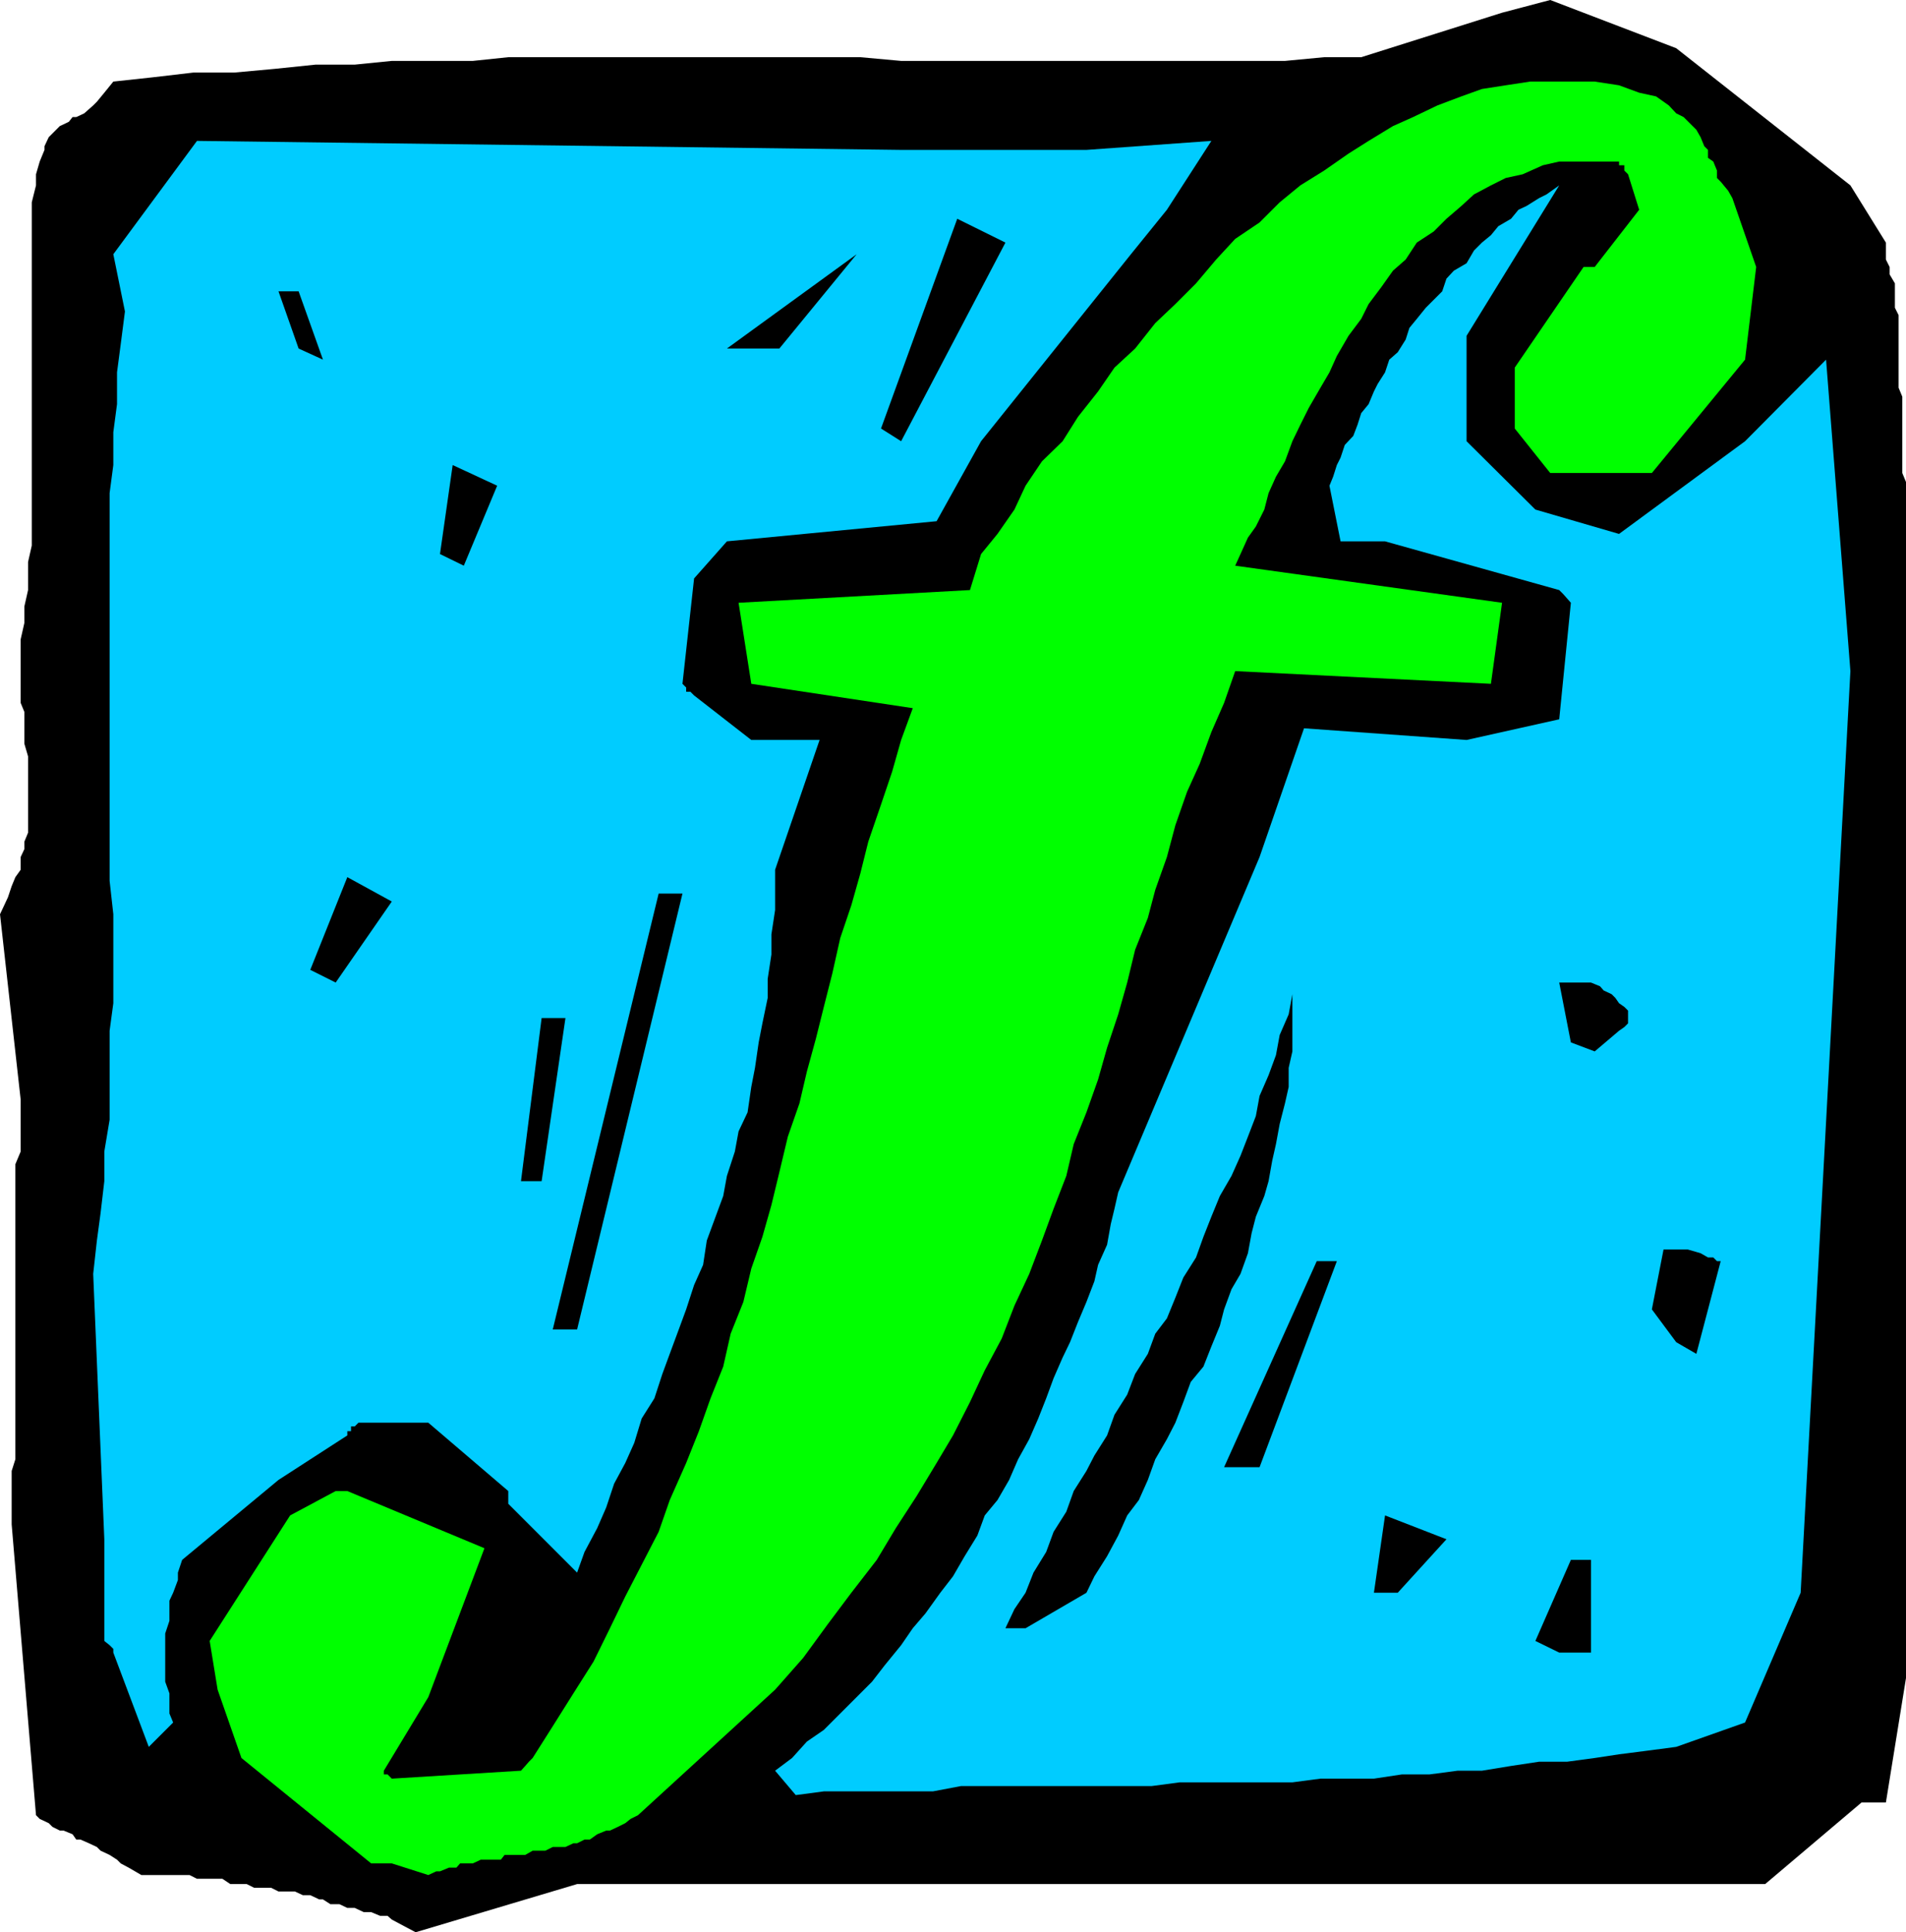
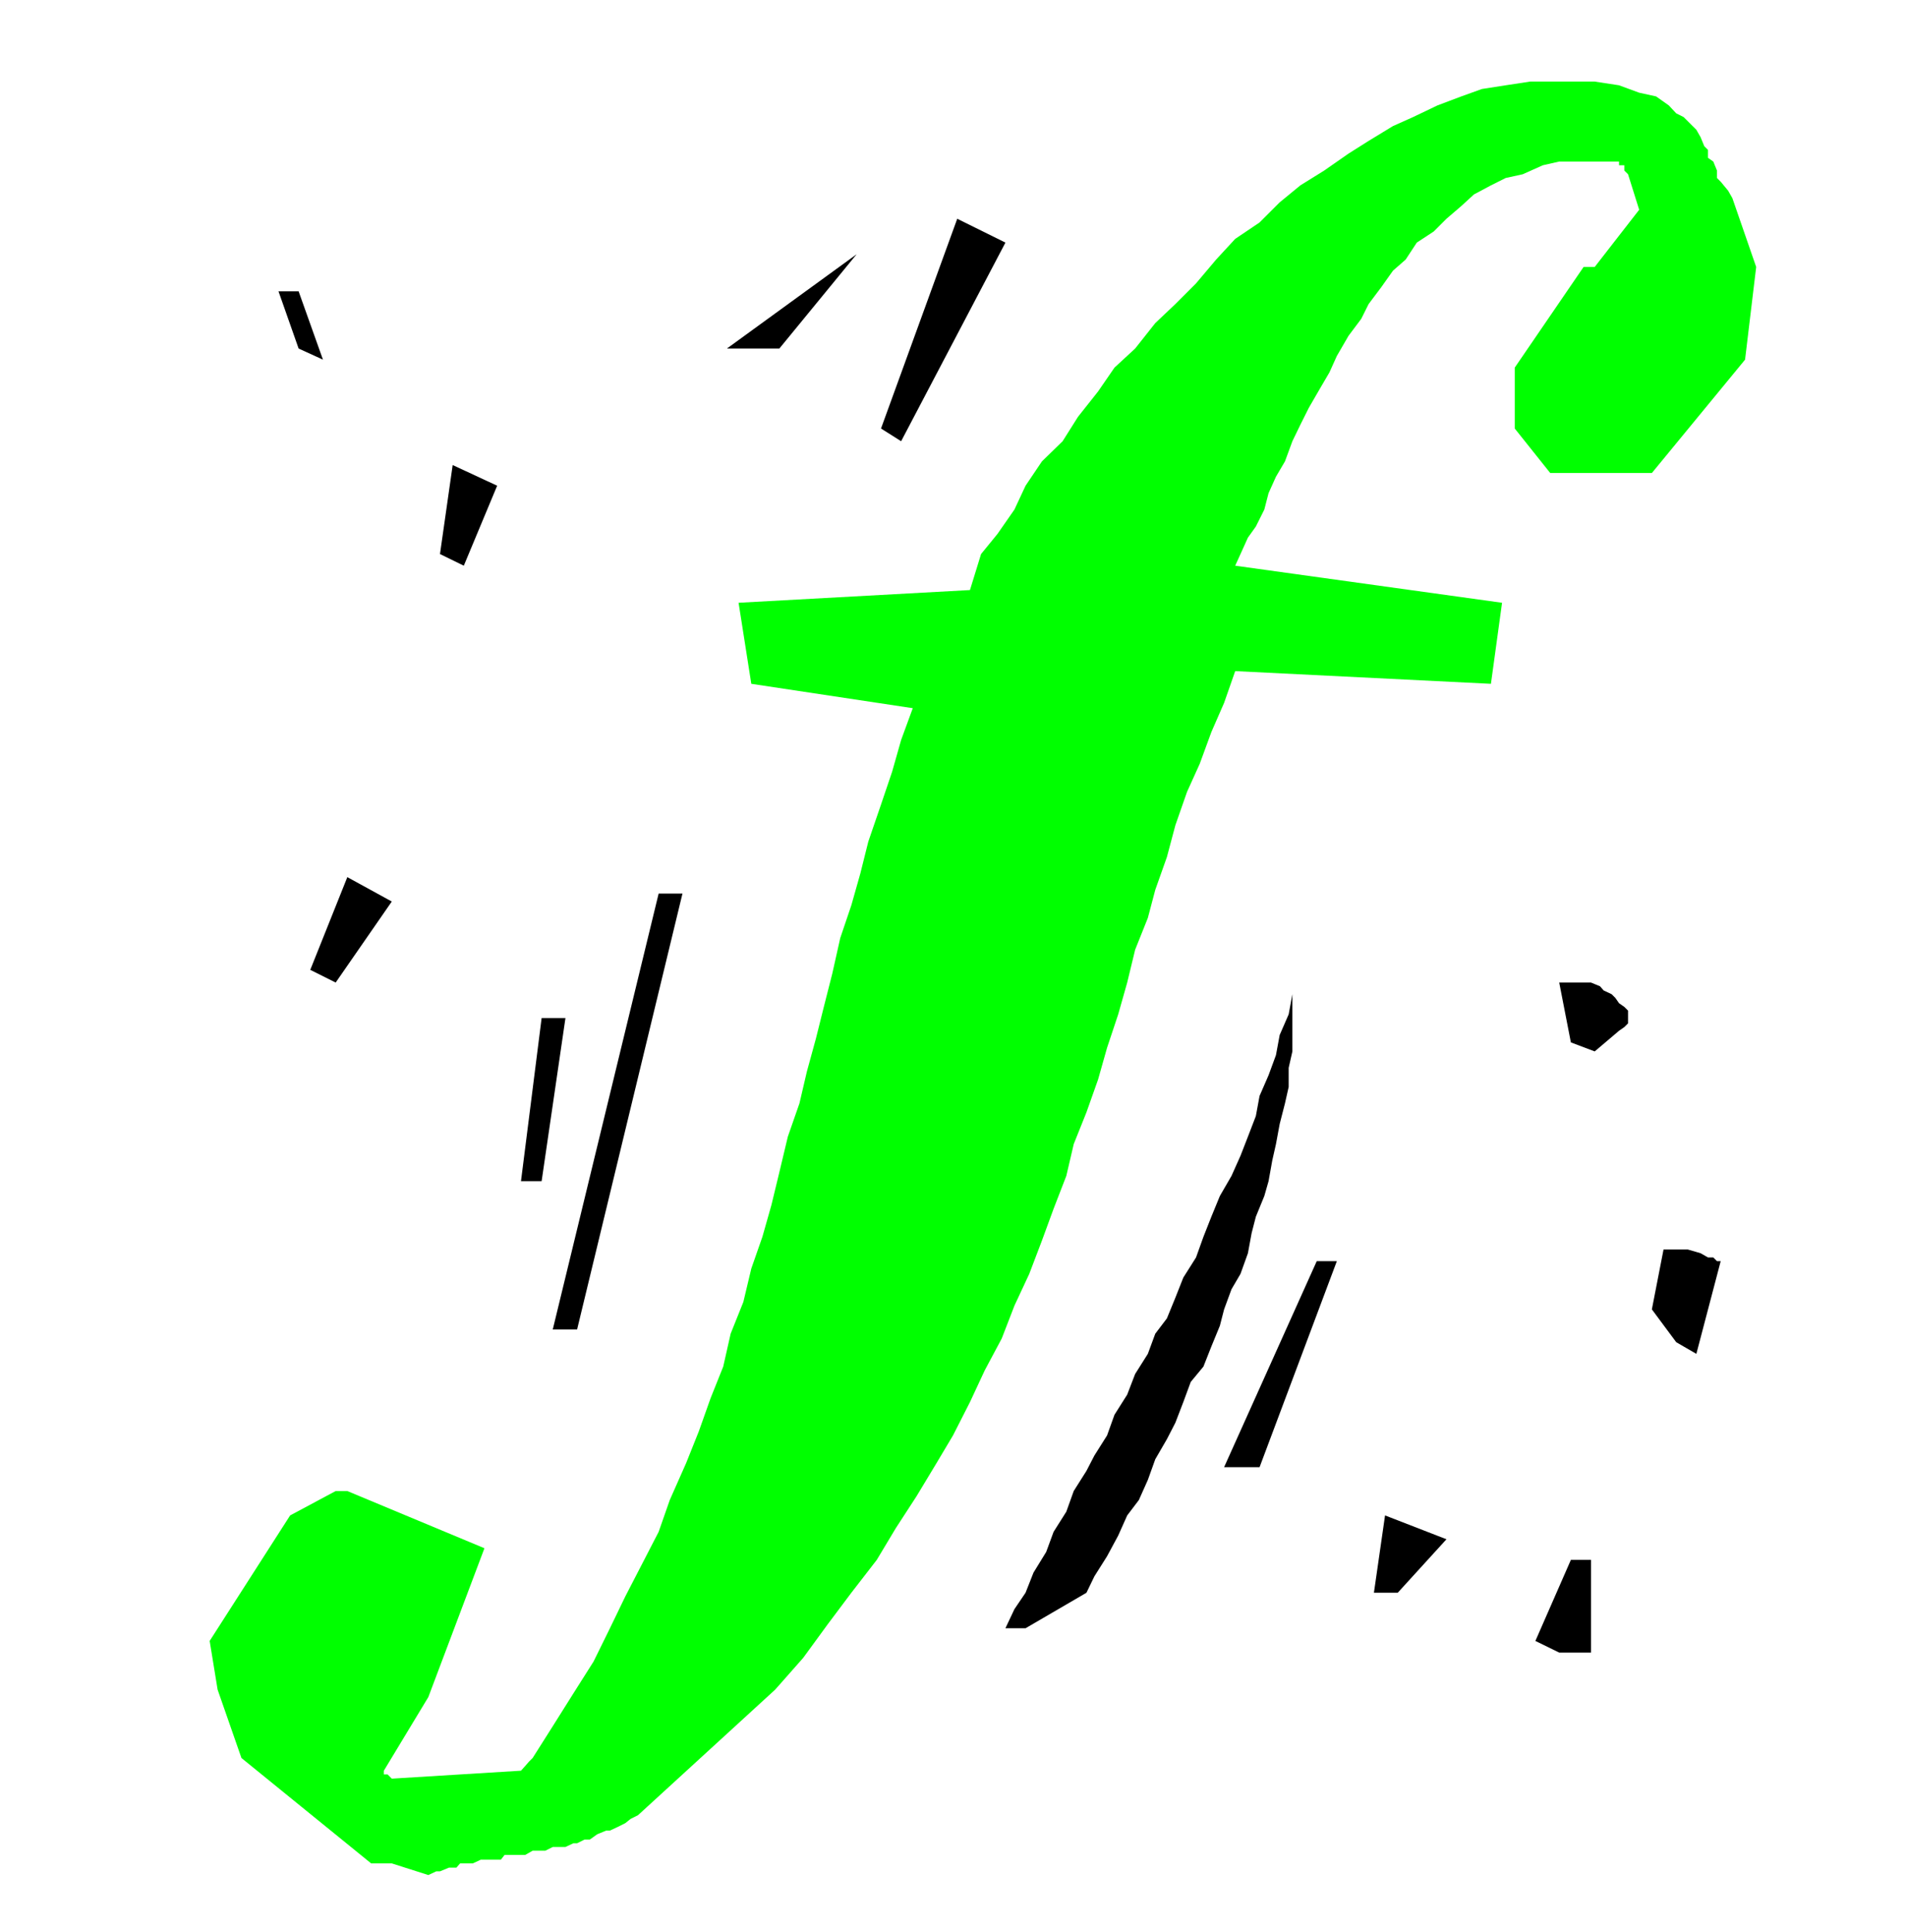
<svg xmlns="http://www.w3.org/2000/svg" width="360" height="364.801">
-   <path d="m74 362.402-.797-.699h-1.402L70.1 361h-1.398L67 360.203h-1.398l-1.5-.703h-1.7L61 358.602h-.7l-1.698-.801h-1.399l-1.5-.7h-3.101l-1.399-.699H48l-1.398-.699H43.5l-1.5-1h-4.797L35.801 354h-9.098l-2.402-1.398-1.5-.801-.7-.7-1.398-.898-1.703-.8-.7-.7-1.5-.703-1.597-.7h-.8l-.7-1-1.703-.698h-.7l-1.398-.7-.699-.699-1.703-.8-.7-.7-4.597-54.902v-10.098l.7-2.203v-55.7l1-2.398v-9.8l-3.903-35 .8-1.7.7-1.5.703-2.101.7-1.7 1-1.398v-2.402l.699-1.5v-1.399l.699-1.699v-14.402l-.7-2.399v-6l-.699-1.699v-12l.7-3.101V114.5l.699-3.098v-5.3L6 103V38.203L6.8 35v-2.098l.7-2.402.902-2.2v-.698l.801-1.7.7-.699.699-.703.699-.7L13 23l.703-.898h.7l1.5-.7 1.699-1.5.699-.699 1.402-1.703 1.7-2.098 7.398-.8 7.699-.899h7.703l7.7-.703 7.699-.797H67l7-.703h15.3l6.7-.7h66.5l7.703.7h72.5l7.399-.7h7l26.601-8.398L292.801 0l23.8 9.102L349.5 35l6.703 10.8V49l.7 1.402v1.399l1 1.699v4.602l.699 1.398v13.703l.699 1.7V89.3L360 91v225.8l-3.797 23.5h-4.601l-18.2 15.403H109l-30.5 9.098-4.5-2.399" />
  <path fill="#0f0" d="M74 351.8h-3.898l-24.5-19.898-4.5-12.902-1.5-9.2L54.8 286.103l8.601-4.602h2.2L91.5 292.3l-10.598 28.102-8.402 13.899V335h.703l.797.8 24.402-1.5.801-.898.7-.8.699-.7 3.8-6 3.899-6.199 3.8-6 3.102-6.3 2.899-6 3.101-6 3.2-6.2 2.097-6 3.102-7 2.398-6 2.203-6.203 2.399-6 1.398-6.2 2.402-6 1.5-6.3 2.098-6 1.703-6 1.5-6.2 1.598-6.698L151 208.3l1.402-6 1.7-6.2 1.5-6 1.601-6.3 1.5-6.7 2.098-6.199 1.699-6 1.5-6 2.402-7 2.098-6.199 1.703-6 2.2-6-30.5-4.601L139.5 113.8l43.703-2.399 2.098-6.8 3.101-3.801 3.2-4.598 2.101-4.5 3.098-4.601 3.902-3.801 2.899-4.598 3.8-4.8 3.098-4.5 3.902-3.602 3.801-4.8L222 57.402l3.902-3.902 3.801-4.5 3.598-3.898L237.902 42l3.801-3.797L245.602 35l4.5-2.797L254.703 29l3.797-2.398 4.602-2.801 3.8-1.7 4.598-2.199 4.5-1.699 3.902-1.402 4.5-.7 4.598-.699h12.203l4.598.7 3.8 1.398 3.2.703 2.402 1.7 1.399 1.5 1.398.699 1.703 1.699.7.699.8 1.402.7 1.7.699.699v1.5l1 .699.699 1.703v1.399l.699.699L326.402 36l.801 1.402 4.5 13-2.101 17.5L312 89.301h-19.2l-6.698-8.399v-11.5l13-19h2.101l8.399-10.8-2.102-6.7-.7-.699v-1h-1V30.5h-11.3l-3.098.703-3.8 1.7-3.2.699-2.8 1.398-3.2 1.703-2.402 2.2-2.797 2.398-2.402 2.402-3.2 2.098L265.5 49l-2.398 2.102-2.2 3.101-2.402 3.2-1.398 2.8-2.399 3.2-2.203 3.8-1.398 3.098-1.7 2.902L247.203 77l-1.601 3.203-1.5 3.098-1.399 3.8L241 90l-1.398 3.102-.801 3.101-1.598 3.2-1.5 2.097-1.402 3.102-1 2.199 50.402 7-2.101 15.3-48.301-2.398-2.098 6-2.402 5.5-2.2 6-2.398 5.297-2.203 6.3-1.598 6-2.199 6.2-1.402 5.3-2.399 6-1.5 6.2-1.699 6-2.101 6.3-1.7 6-2.199 6.2-2.402 6-1.399 6-2.402 6.203-2.2 6-2.398 6.297-2.8 6-2.399 6.203-3.203 6-2.797 6L180 271l-3.098 5.203-3.8 6.297-3.899 6-3.601 6-4.801 6.203-4.5 6-4.598 6.297-5.3 6-25.903 23.703-1.398.7-1 .8-1.399.7-1.5.699h-.703l-1.7.699-1.398 1h-1L109 348h-.7l-1.5.703h-2.398l-1.402.7h-2.398l-1.399.8h-3.902l-.7.899h-3.8l-1.5.699h-2.399l-.699.8h-1.402l-1.7.7h-.699l-1.5.699L74 351.8" />
-   <path fill="#0cf" d="m146.402 334.3 3.2-2.398 2.8-3.101 3.2-2.2 9.101-9.101 2.399-3.098 3.101-3.8 2.2-3.2 2.398-2.8 2.8-3.899 2.399-3.101 2.203-3.801 2.399-3.899 1.398-3.8 2.402-2.899 2.2-3.8 1.699-3.903 2.101-3.797 1.7-3.902 1.5-3.801 1.398-3.797 1.703-3.902 1.399-2.899 1.5-3.8 1.601-3.801 1.5-3.899.7-3.101 1.699-3.801.699-3.898.699-2.899.703-3.101 26.7-63.301L246.3 137.5l30.7 2.203 17.5-3.902 2.203-22L296 113l-.797-.898-.703-.7-32.898-9.199h-8.399l-2.101-10.5L251.8 90l.699-2.2.703-1.398L254 84l1.602-1.7.8-2.097.7-2.203 1.398-1.7 1-2.398.703-1.402 1.399-2.2.8-2.398L264 66.5l1.5-2.398.703-2.2 1.399-1.699 1.699-2.101L272.402 55l.801-2.398 1.399-1.5L277 49.703l1.402-2.402 1.5-1.5 1.7-1.399L283 42.703l2.402-1.402 1.399-1.7 1.5-.699 2.402-1.5 1.399-.699L294.5 35 277 63.402v19.899l13 12.902 15.8 4.598 23.802-17.5 15.3-15.399 4.598 58.801-9.398 174-10.5 24.5-13 4.598-5.301.699-5.5.703-4.598.7-5.203.699h-5.297l-5.3.8-5.5.899H275.3L270 335h-5.2l-5.3.8h-10.098l-5.3.7H222.8l-5.301.703h-36l-5.297 1h-20.601l-5.301.7-3.899-4.602M28.102 329.8l-6.7-17.8v-.7l-.699-.698-1-.801v-19.2L17.602 240.5l.699-6.297L19 229l.703-6v-5.598l1-6v-16.8l.7-5.2v-16.8l-.7-6.301V93.1l.7-5.3v-6.2l.699-5.3v-6L22.8 65l.8-6.2L21.403 48l15.801-21.398 133 1.699h35l23.598-1.7-8.399 13-6.8 8.399L185.3 83.3l-8.399 15.102-39.601 3.801-6.2 7-2.199 19.899.7.699v.8h.8l.7.7 10.8 8.402H154.8l-8.399 24.5v7.598l-.699 4.601v3.801l-.703 4.598v3.601l-1 4.801-.7 3.598-.698 4.8-.7 3.602-.699 4.797-1.703 3.602-.7 3.8-1.5 4.598-.698 3.8-1.7 4.602-1.402 3.801-.7 4.598-1.698 3.8-1.5 4.602-1.399 3.797-1.703 4.602-1.398 3.8-1.5 4.598-2.399 3.8-1.402 4.602-1.7 3.801-2.101 3.899-1.5 4.5-1.7 3.898-2.398 4.5-1.402 3.902-13-13V281.5l-15.098-12.898H67.703L67 269.3h-.7v.902h-.698V271l-13 8.402-18.2 15.098-.8 2.402v1.399l-.899 2.402-.703 1.5V306l-.797 2.402v9.098l.797 2.203v3.797l.703 1.703-4.601 4.598" />
  <path d="m290 309.8 6.703-15.3h3.797V312h-6l-4.5-2.2m-100.098-2.398 1.7-3.601 2.101-3.098 1.5-3.8 2.399-3.903 1.398-3.797 2.402-3.8 1.399-3.903 2.402-3.797 1.5-2.902 2.399-3.801 1.398-3.898 2.402-3.801 1.5-3.899 2.399-3.8 1.402-3.801 2.2-2.899L222 245l1.5-3.797 2.402-3.8 1.399-3.903 1.5-3.797 1.601-3.902 2.2-3.801 1.699-3.797 1.402-3.601 1.5-3.899.7-3.8 1.699-3.903 1.398-3.797.703-3.8 1.7-3.903.699-3.797V198.5l-.7 3.102v3.601l-.699 3.098-1 3.902L241 216l-.7 3.102-.698 3.898-.801 2.8-1.598 3.903-.8 3.098-.7 3.8-1.402 3.899-1.7 2.902-1.398 3.801-.8 3.098-1.602 3.902-1.5 3.797-2.399 2.902-1.402 3.801-1.5 3.899-1.598 3.101-2.199 3.797-1.402 3.902-1.7 3.801-2.199 2.899-1.699 3.8-2.101 3.899-2.399 3.8-1.5 3.102-11.5 6.7h-3.8m69.597-6.7 2.102-14.601 11.601 4.5L264 300.703h-4.5M231.203 277l17.5-38.898h3.797L237.902 277h-6.699m85.399-23.598L312 247.203l2.203-11.3h4.598l2.402.699 1.399.8h1l.699.7H325l-4.598 17.5-3.8-2.2M104.402 251l20-82.297h4.5L109 251h-4.598m-6-28 3.899-30.797h4.5L102.3 223h-3.899m198.302-26.2-2.203-11.3h6l1.703.703.7.797 1.5.703.699.7.699 1 1 .699.699.699v2.402l-.7.7-1 .699-4.597 3.898-4.5-1.7M58.602 183.102l7-17.5L74 170.203 63.402 185.5l-4.8-2.398m24.5-78.5L85.5 87.8l8.402 3.902-6.3 15.098-4.5-2.2m83.3-23.698 14.399-39.601 9.101 4.5-19.699 37.5-3.8-2.399M56.402 65.8l-3.8-10.8h3.8L61 67.902l-4.598-2.101M137.3 65.8 161.8 48l-14.597 17.8zm0 0" />
</svg>